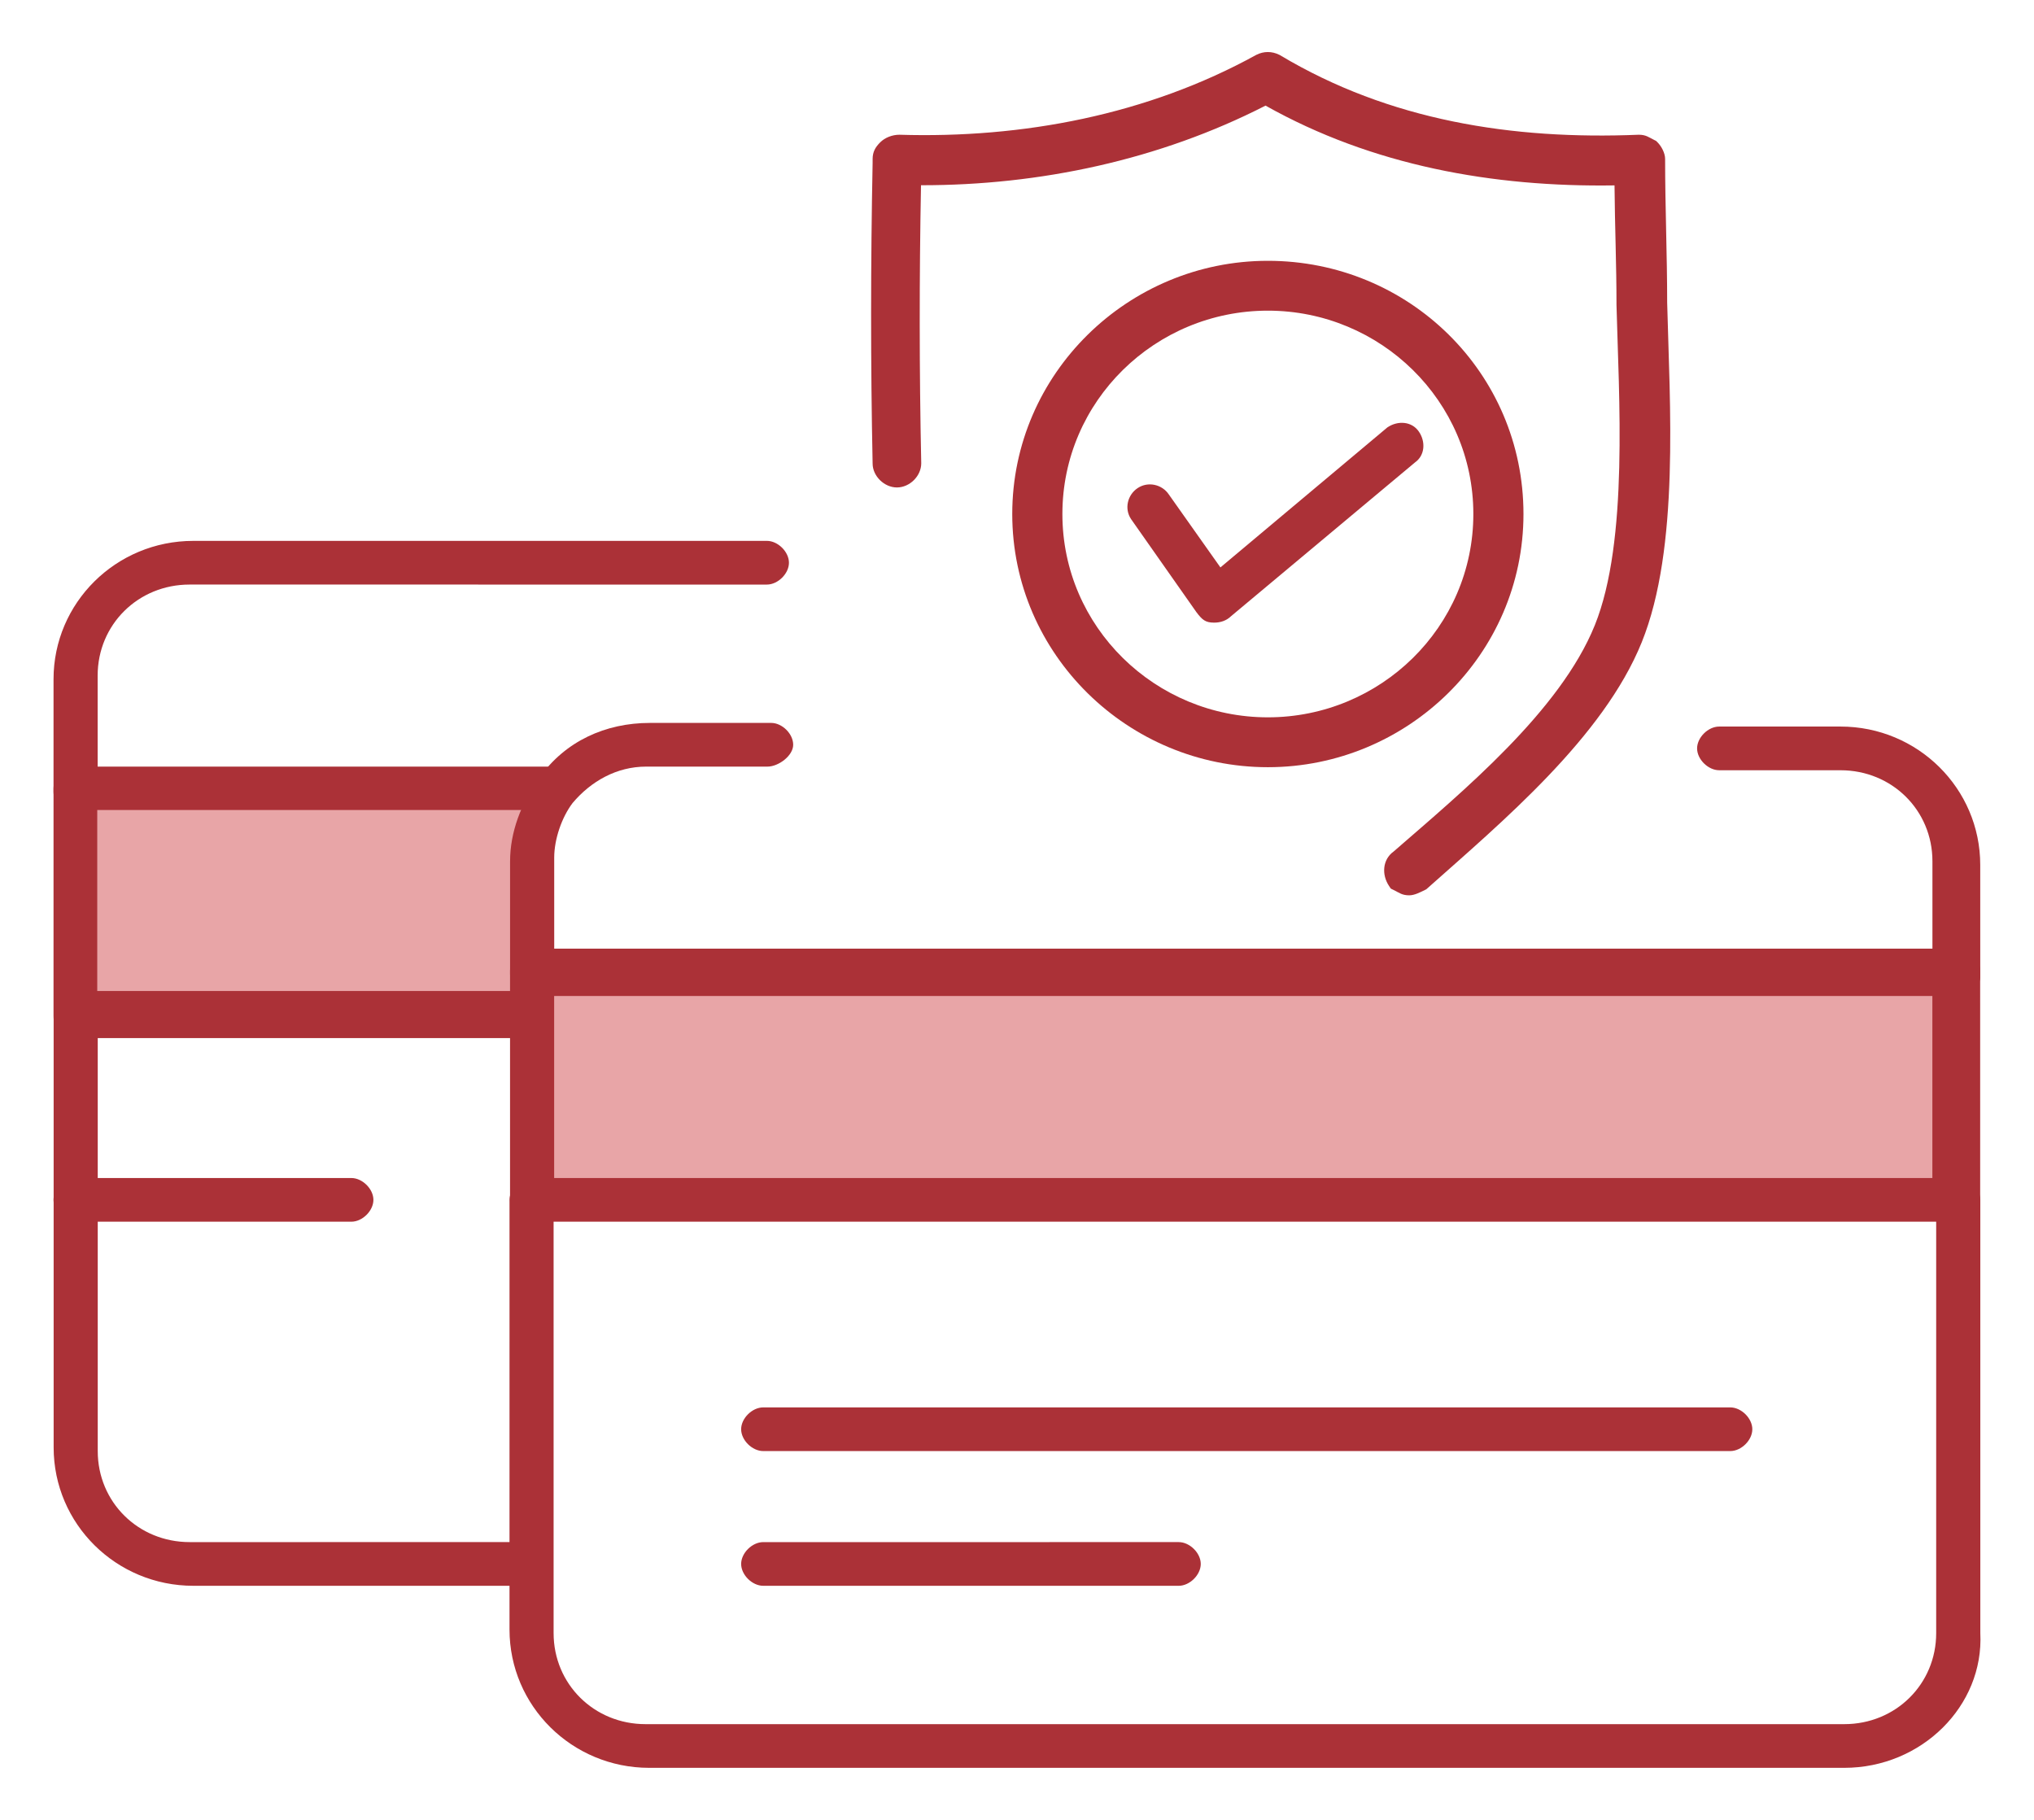
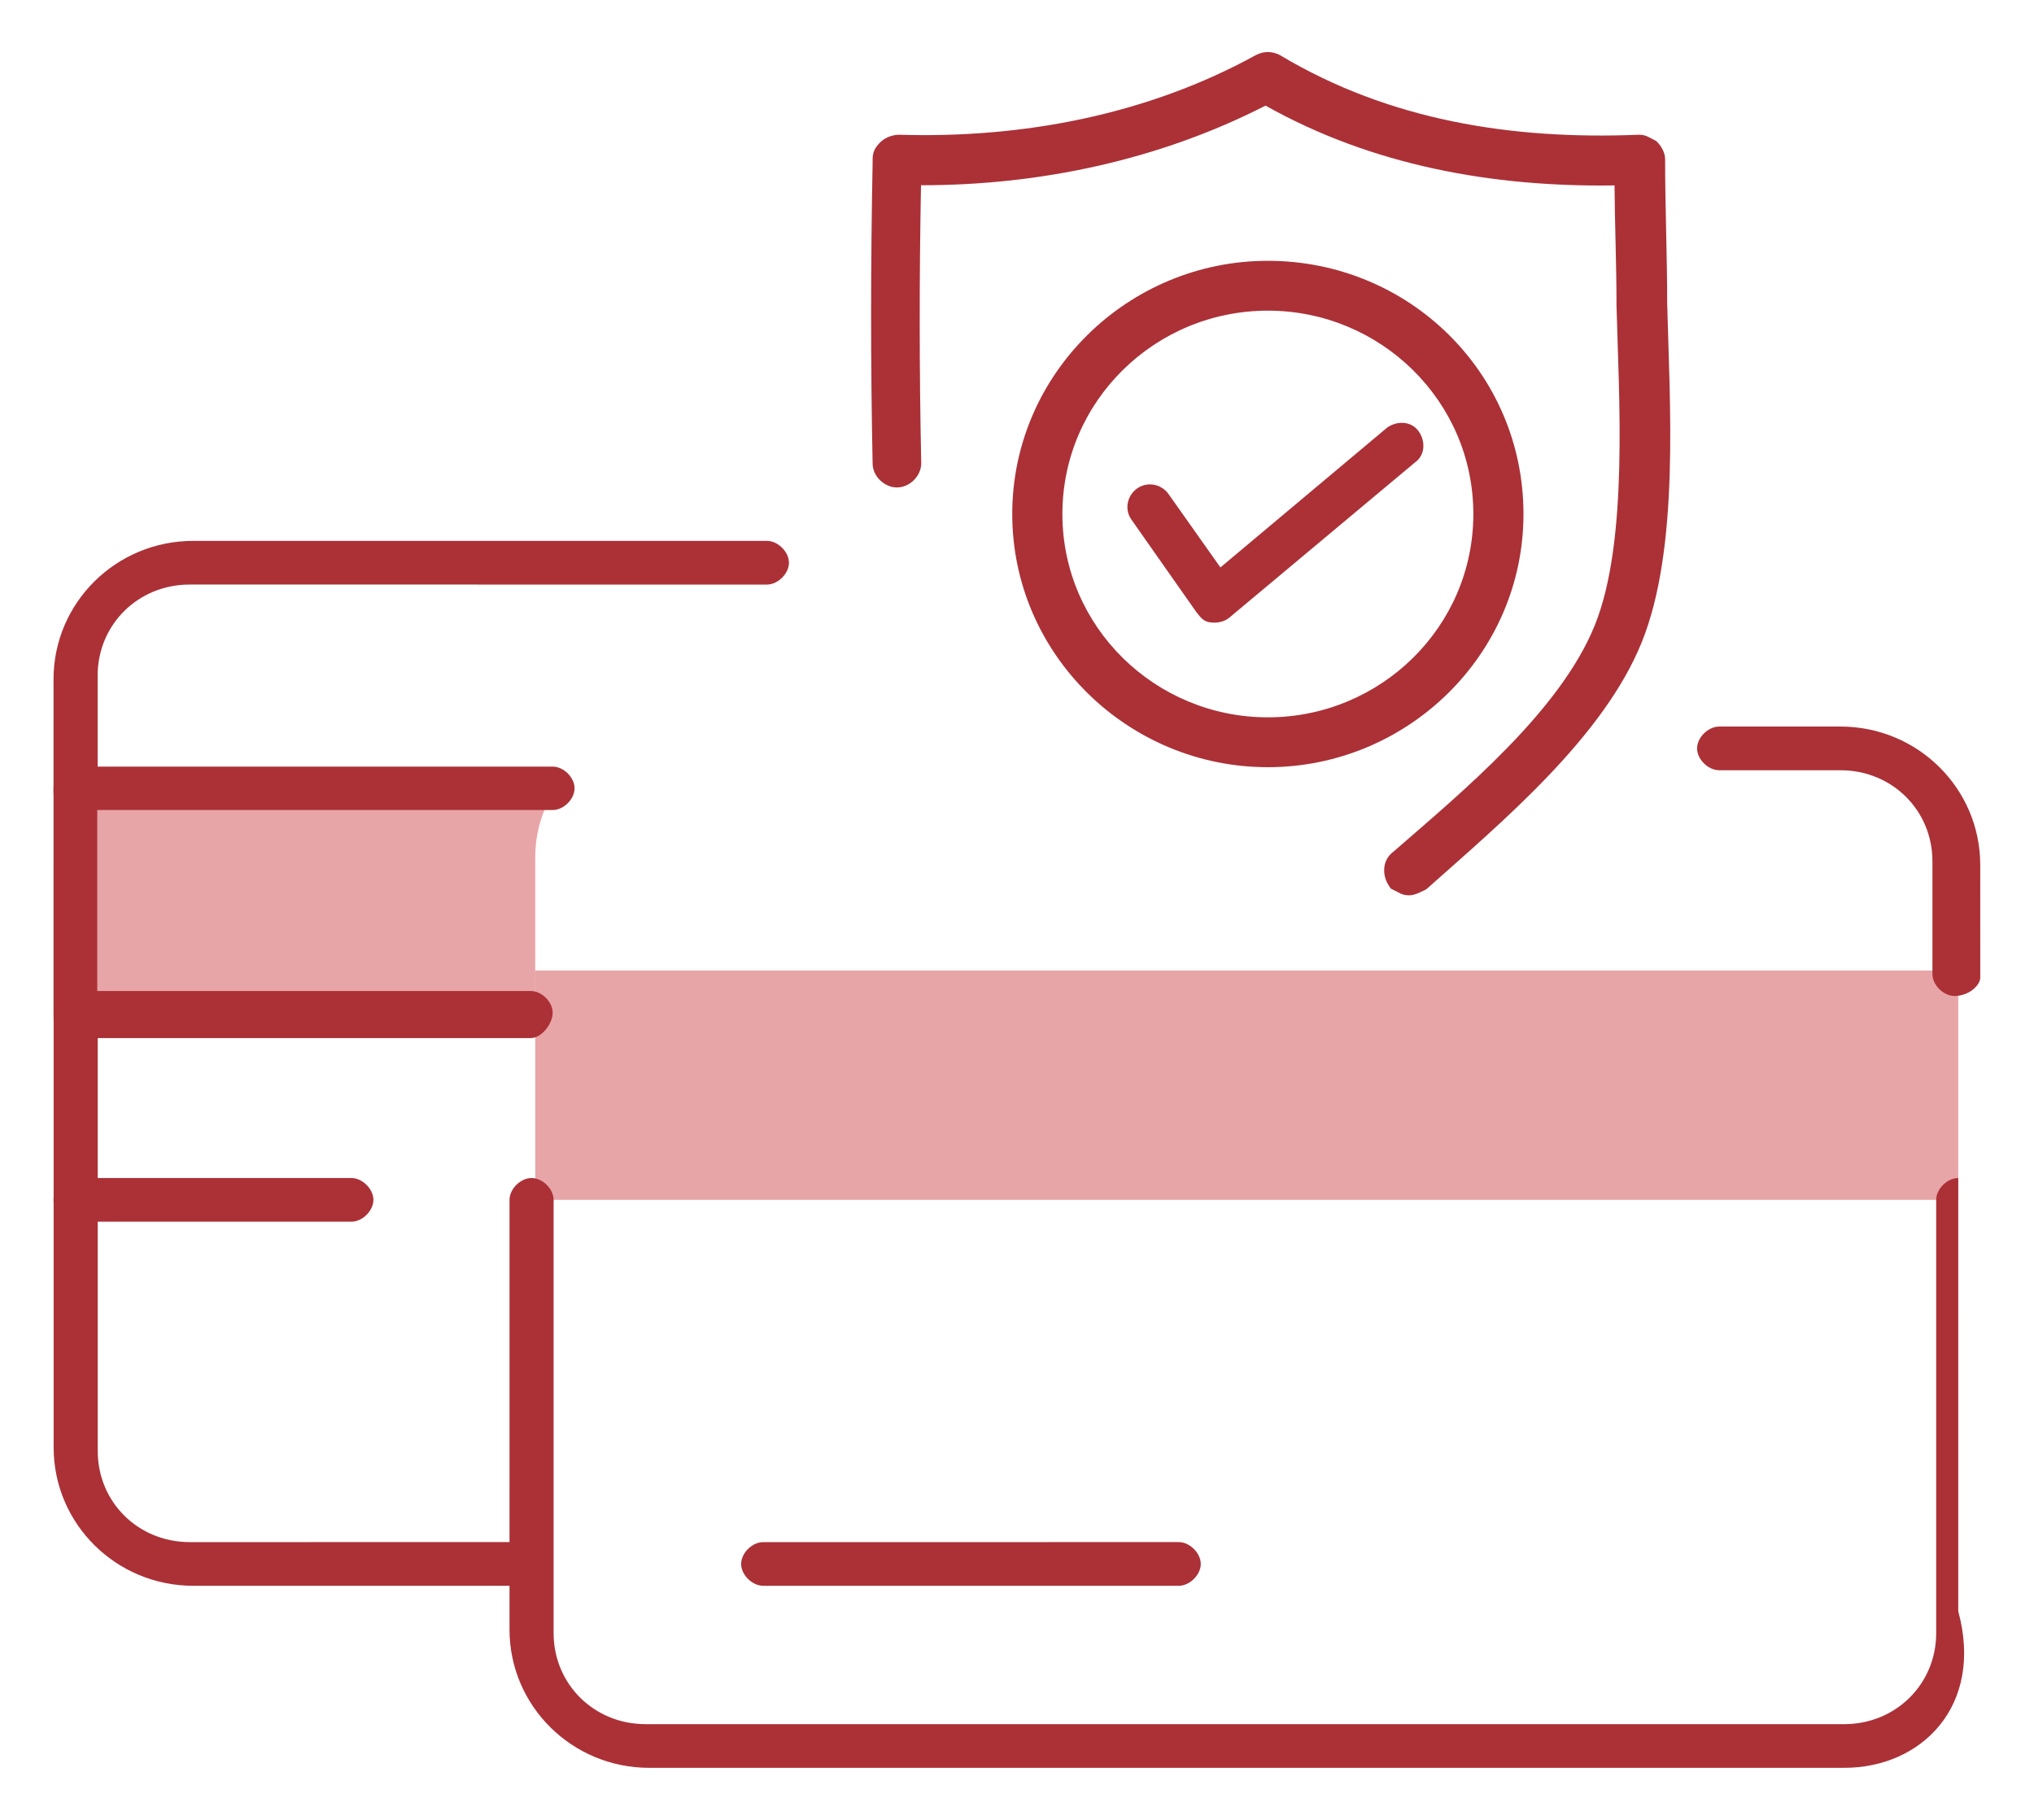
<svg xmlns="http://www.w3.org/2000/svg" xml:space="preserve" style="enable-background:new 0 0 380 340;" viewBox="0 0 380 340" y="0px" x="0px" id="Layer_1" version="1.1">
  <style type="text/css">
	.st0{fill:#AB3137;}
	.st1{fill-rule:evenodd;clip-rule:evenodd;fill:#E8A5A7;}
	.st2{fill-rule:evenodd;clip-rule:evenodd;fill:#AB3137;}
	.st3{fill:#E8A5A7;}
	.st4{fill:#AB3137;stroke:#5E3F3F;stroke-miterlimit:10;}
</style>
  <g>
    <polygon points="365.851,181.313 365.851,224.166 99.999,224.166 99.999,190.156 99.999,181.313 365.851,181.313" class="st1" />
    <path d="M14.13,147.303h89.985c-2.742,3.401-4.118,8.163-4.118,12.924l0.002,21.086v8.843H14.13V147.303L14.13,147.303   z" class="st1" />
    <path d="M14.13,152.064c-2.069,0-4.13-2.038-4.13-4.08l0.002-21.086c0-14.284,11.678-25.847,26.105-25.847   l107.166-0.002c2.063,0,4.122,2.042,4.122,4.082c0.004,2.04-2.062,4.082-4.122,4.082L35.42,109.211   c-9.618,0-17.176,7.485-17.176,17.006v21.086C18.244,150.024,16.183,152.065,14.13,152.064L14.13,152.064z" class="st2" />
    <path d="M99.299,296.268H36.122c-14.426,0-26.1-11.563-26.1-25.848v-80.264c0-2.042,2.054-4.08,4.115-4.08   c2.061,0,4.123,2.04,4.123,4.08v80.942c0,9.524,7.556,17.008,17.174,17.008l63.173-0.002c2.067,0,4.118,2.042,4.118,4.082   C103.415,294.226,101.352,296.268,99.299,296.268L99.299,296.268z" class="st2" />
    <path d="M99.179,193.939H14.092c-2.05-0.002-4.092-2.028-4.092-4.057l0.002-42.602c0-2.03,2.04-4.057,4.09-4.057   h89.166c2.049,0,4.084,2.028,4.084,4.059c0.002,2.026-2.036,4.055-4.086,4.055l-85.086-0.002v33.812h81.01   c2.037,0,4.076,2.031,4.076,4.061C103.258,191.234,101.213,193.939,99.179,193.939L99.179,193.939z" class="st2" />
-     <path d="M99.424,186.075c-2.061,0-4.13-2.04-4.13-4.081l0.002-21.089c0-5.439,2.065-10.88,5.501-15.643   c4.81-6.802,12.359-10.201,20.604-10.201l22.671-0.002c2.061,0,4.115,2.042,4.115,4.082c0.002,2.04-2.741,4.082-4.803,4.082   h-22.671c-5.493,0-10.298,2.721-13.74,6.802c-2.057,2.721-3.433,6.801-3.433,10.202l0.002,21.086   C103.541,184.034,101.478,186.075,99.424,186.075L99.424,186.075z" class="st2" />
    <path d="M365.151,186.075c-2.063,0-4.126-2.04-4.126-4.081v-21.089c0-9.523-7.556-17.002-17.174-17.002l-22.663-0.002   c-2.069,0-4.13-2.04-4.13-4.08c0.002-2.042,2.061-4.082,4.128-4.082h22.665c14.428,0,26.105,11.565,26.105,25.848l0.004,21.084   C369.959,184.034,367.894,186.075,365.151,186.075L365.151,186.075z" class="st2" />
-     <path d="M344.551,330.278H121.287c-14.424,0-26.099-11.563-26.099-25.848l0.002-80.264c0-2.042,2.053-4.08,4.115-4.08   c2.069,0,4.12,2.04,4.12,4.08l0.002,80.943c0,9.525,7.563,17.006,17.174,17.006h223.95c9.618,0,17.174-7.481,17.174-17.004v-80.945   c0-2.042,2.061-4.08,4.122-4.08c2.062,0,4.123,2.04,4.123,4.08l0.002,80.943C370.659,318.713,358.977,330.278,344.551,330.278   L344.551,330.278z" class="st2" />
-     <path d="M103.529,220.086h257.484v-34.01H103.529V220.086L103.529,220.086z M365.138,228.246H99.415   c-2.061,0-4.128-2.038-4.128-4.08l0.002-42.853c0-2.041,2.063-4.079,4.124-4.079h266.409c2.061,0,4.118,2.04,4.118,4.079   l0.004,42.853C369.944,226.208,367.881,228.247,365.138,228.246L365.138,228.246z" class="st2" />
-     <path d="M323.26,271.098H142.587c-2.061,0-4.124-2.038-4.124-4.079c0-2.042,2.061-4.08,4.123-4.08h180.667   c2.071,0,4.123,2.04,4.123,4.08C327.379,269.06,325.321,271.1,323.26,271.098L323.26,271.098z" class="st2" />
+     <path d="M344.551,330.278H121.287c-14.424,0-26.099-11.563-26.099-25.848l0.002-80.264c0-2.042,2.053-4.08,4.115-4.08   c2.069,0,4.12,2.04,4.12,4.08l0.002,80.943c0,9.525,7.563,17.006,17.174,17.006h223.95c9.618,0,17.174-7.481,17.174-17.004v-80.945   c0-2.042,2.061-4.08,4.122-4.08l0.002,80.943C370.659,318.713,358.977,330.278,344.551,330.278   L344.551,330.278z" class="st2" />
    <path d="M220.212,296.268h-77.624c-2.061,0-4.124-2.04-4.124-4.081c0-2.04,2.061-4.08,4.123-4.08l77.626-0.002   c2.059,0,4.118,2.042,4.118,4.082C224.332,294.226,222.271,296.268,220.212,296.268L220.212,296.268z" class="st2" />
    <path d="M65.647,228.246H14.13c-2.069,0-4.13-2.038-4.13-4.08c0.002-2.042,2.061-4.08,4.13-4.08h51.517   c2.055,0,4.115,2.04,4.115,4.08C69.764,226.208,67.701,228.247,65.647,228.246L65.647,228.246z" class="st2" />
    <path d="M236.867,143.333c-26.099,0-47.754-21.078-47.754-47.303c0-26.205,21.63-47.304,47.754-47.304   c26.298,0,47.752,20.895,47.754,47.304C284.623,122.256,262.966,143.333,236.867,143.333L236.867,143.333z M236.867,58.039   c-21.037,0-38.387,16.879-38.387,37.991c0,21.131,17.371,37.986,38.387,37.986c21.017,0,38.389-16.854,38.389-37.986   C275.256,74.919,257.901,58.039,236.867,58.039L236.867,58.039z" class="st2" />
    <path d="M301.631,34.637c-22.706,0.347-45.242-3.687-65.198-14.905c-19.821,10.142-42.156,14.9-64.367,14.874   c-0.326,17.299-0.326,34.602,0.044,51.947c0,2.387-2.159,4.516-4.541,4.516c-2.377,0-4.543-2.131-4.543-4.47   c-0.385-18.736-0.369-37.462,0-56.158l0.002-0.758c0.004-1.32,0.525-2.211,1.429-3.105c0.885-0.879,2.252-1.406,3.565-1.406   c22.981,0.707,46.362-3.708,66.701-14.932c1.39-0.692,2.892-0.69,4.284-0.002l0.081,0.039l0.077,0.046   c20.411,12.213,43.41,15.819,66.99,14.849c1.348,0,1.824,0.449,2.912,0.987l0.324,0.16l0.257,0.254   c0.758,0.746,1.435,2.046,1.435,3.116c0,8.975,0.385,17.943,0.385,26.859c0.461,18.788,2.368,45.82-4.753,63.447   c-7.165,17.729-26.046,33.509-40.024,45.948l-0.23,0.204l-0.275,0.135c-0.866,0.426-1.927,0.987-2.904,0.987   c-1.343,0-1.814-0.451-2.902-0.987l-0.54-0.266l-0.336-0.498c-1.394-2.081-1.245-4.93,0.868-6.44   c12.795-11.137,31.093-26.215,37.581-42.28c6.345-15.711,4.467-42.97,4.047-59.817C302.003,49.536,301.69,42.089,301.631,34.637   L301.631,34.637z" class="st2" />
    <path d="M226.823,116.324c-1.602,0-2.202-0.496-3.305-1.955l-12.201-17.374c-1.307-1.942-0.685-4.546,1.241-5.819   c1.944-1.282,4.549-0.675,5.807,1.203l9.638,13.63l31.184-26.153l0.082-0.054c1.888-1.243,4.491-1.122,5.827,0.856   c1.255,1.857,1.151,4.413-0.767,5.756l-34.311,28.683C229.131,115.971,227.999,116.324,226.823,116.324L226.823,116.324z" class="st2" />
  </g>
</svg>